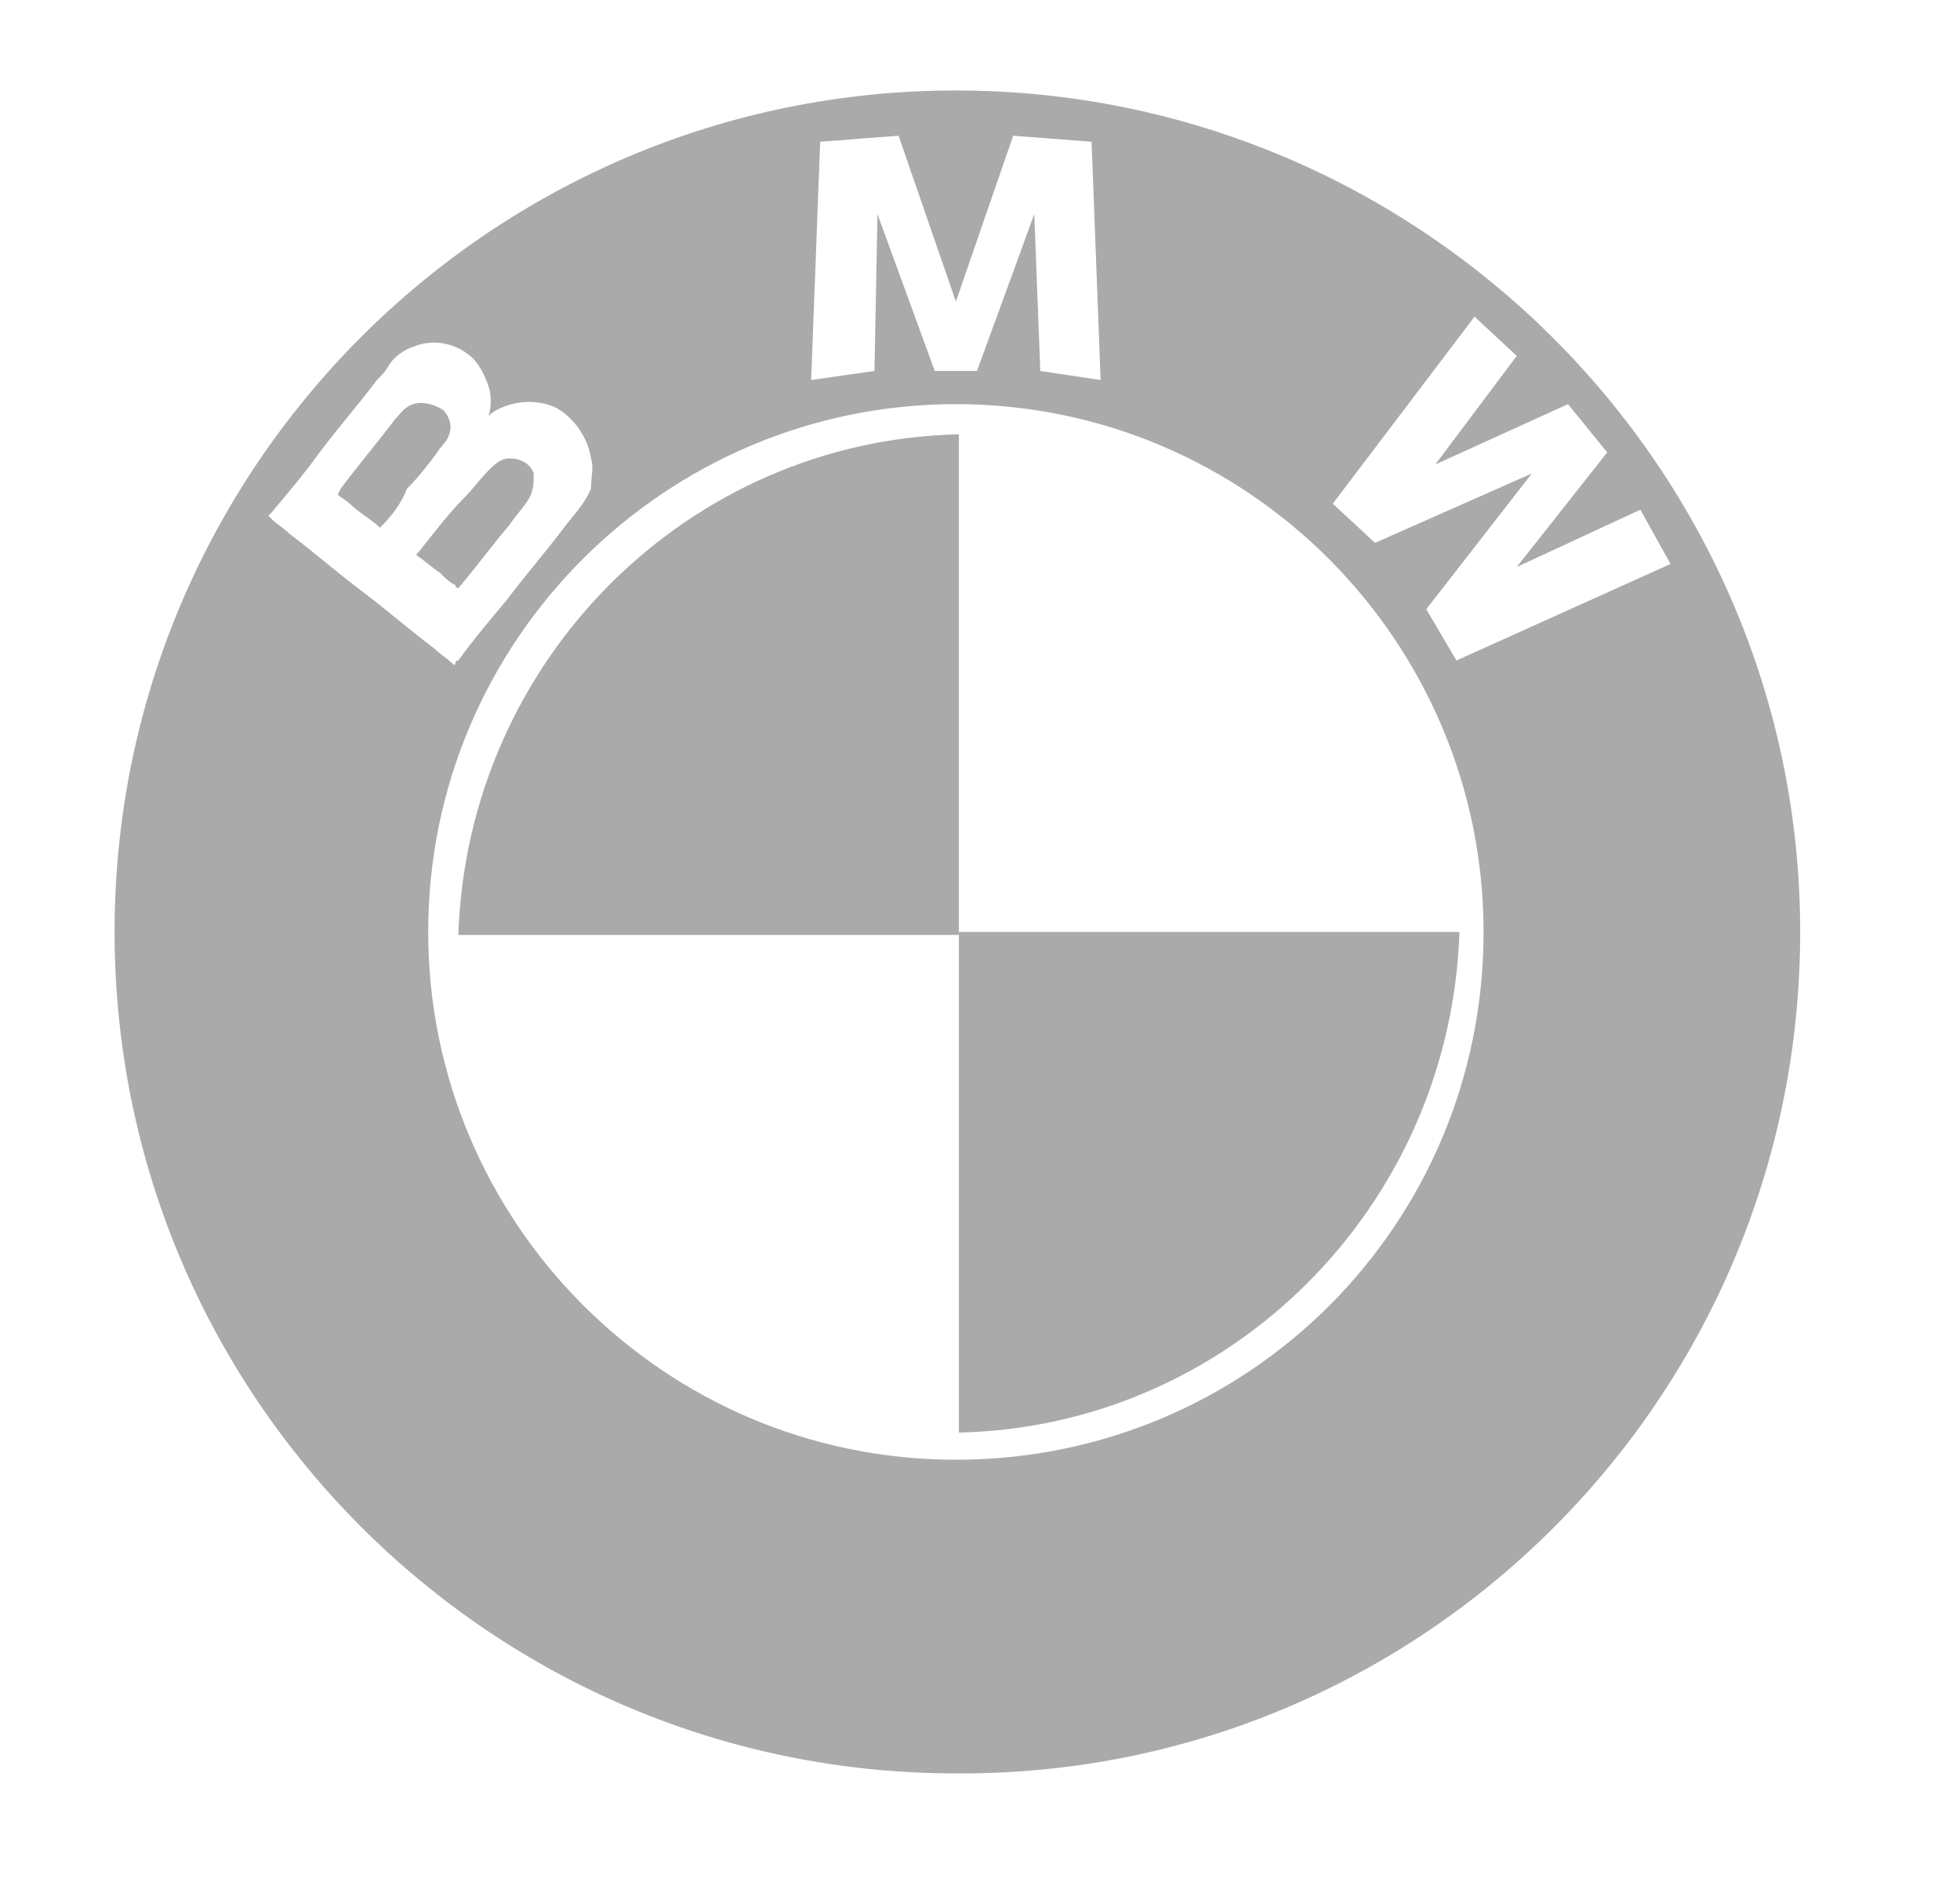
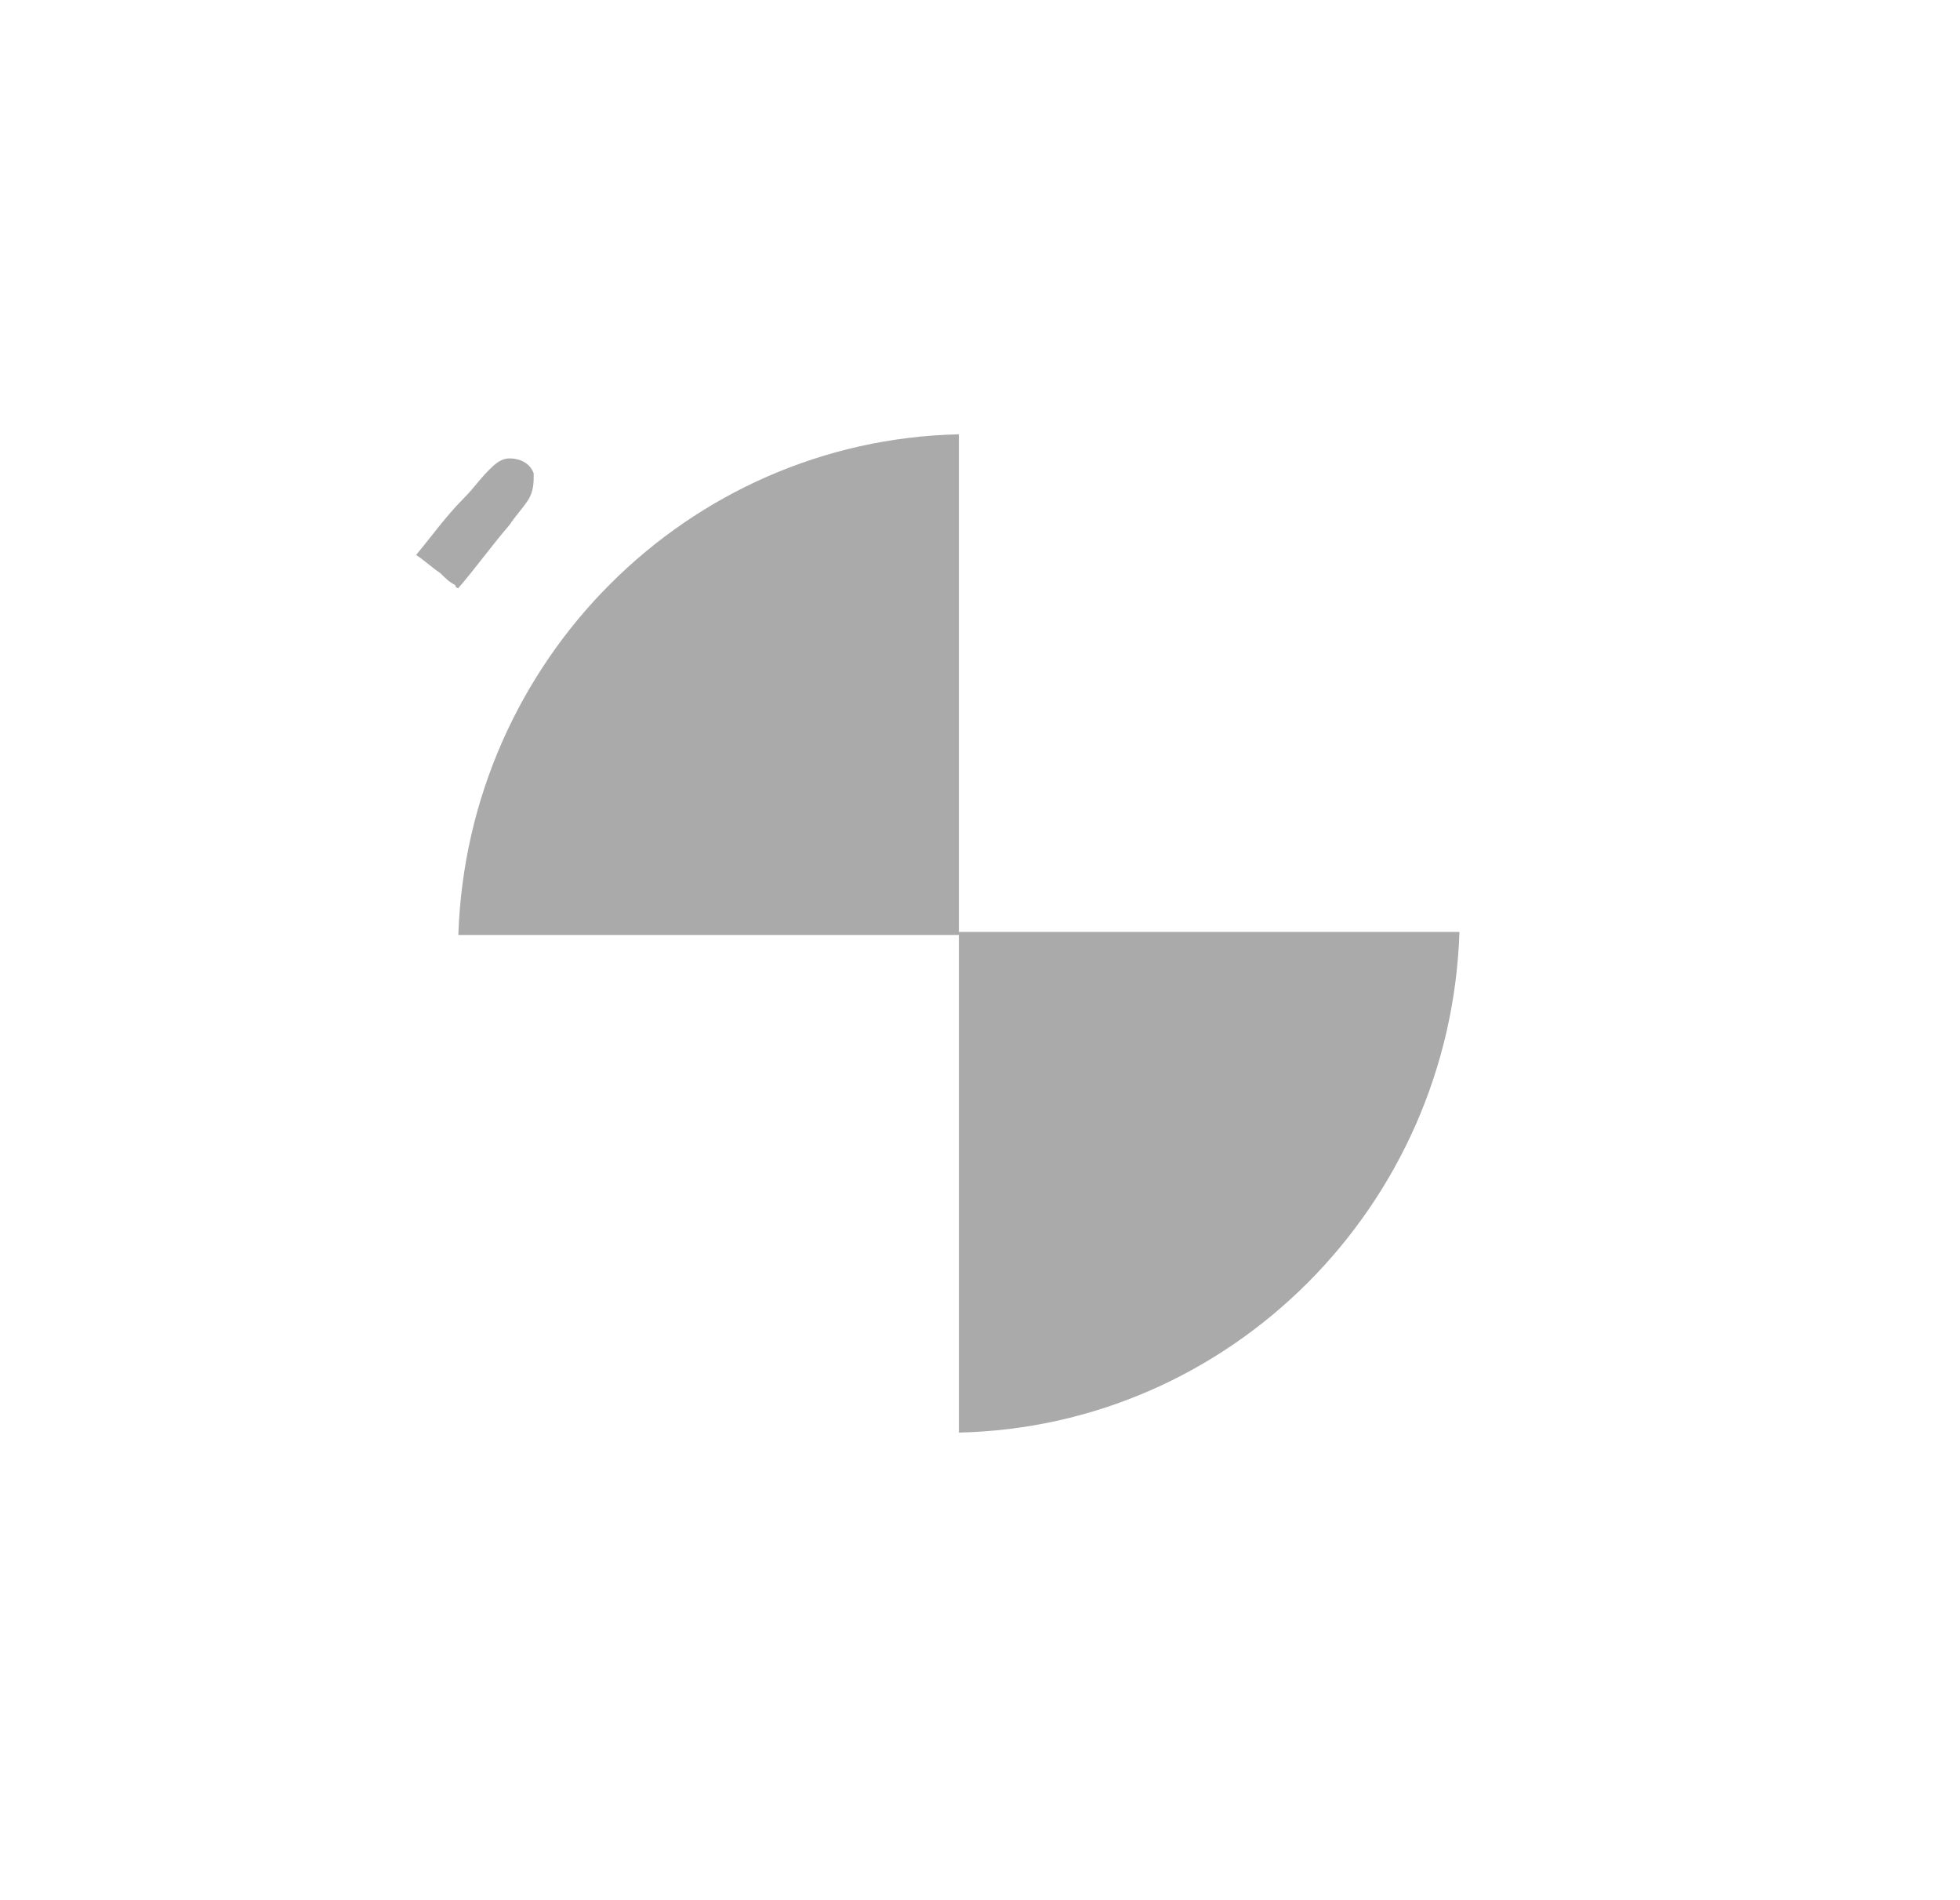
<svg xmlns="http://www.w3.org/2000/svg" id="Layer_1" x="0px" y="0px" viewBox="0 0 65 63" style="enable-background:new 0 0 65 63;" xml:space="preserve">
  <style type="text/css">	.st0{fill-rule:evenodd;clip-rule:evenodd;fill:#AAAAAA;}</style>
  <g>
    <path class="st0" d="M15.1,19.4c0,0.1,0.1,0.1,0.1,0.1c0.6-0.7,1.1-1.4,1.7-2.1c0.2-0.3,0.4-0.5,0.6-0.8c0.2-0.3,0.2-0.6,0.2-0.9  c-0.1-0.3-0.4-0.5-0.8-0.5c-0.3,0-0.5,0.2-0.7,0.4c-0.3,0.3-0.5,0.6-0.8,0.9c-0.6,0.6-1.1,1.3-1.6,1.9c0.3,0.2,0.5,0.4,0.8,0.6  C14.8,19.2,14.9,19.3,15.1,19.4z" />
-     <path class="st0" d="M31.7,3C16.3,3,3.8,15.5,3.8,30.9c0,15.4,12.5,27.9,27.9,27.9c15.4,0.1,28-12.4,28-27.9  C59.7,15.5,47.1,3,31.7,3z M27.2,4.7l2.6-0.2l1.9,5.5l1.9-5.5l2.6,0.2l0.3,7.9l-2-0.3l-0.2-5.2l-1.9,5.2H31l-1.9-5.2L29,12.3  l-2.1,0.3L27.2,4.7z M9.6,17.7c-0.2-0.2-0.4-0.3-0.6-0.5l-0.1-0.1L9,17c0.5-0.6,1.1-1.3,1.6-2c0.6-0.8,1.3-1.6,1.9-2.4  c0.2-0.2,0.3-0.3,0.4-0.5c0.2-0.3,0.5-0.5,0.8-0.6c0.7-0.3,1.5-0.1,2,0.4c0.2,0.2,0.4,0.6,0.5,0.9c0.1,0.3,0.1,0.7,0,1l0.1-0.1  c0.6-0.4,1.4-0.5,2.1-0.2c0.6,0.3,1.1,1,1.2,1.7c0.1,0.3,0,0.6,0,1c-0.2,0.5-0.6,0.9-0.9,1.3c-0.6,0.8-1.3,1.6-1.9,2.4  c-0.5,0.6-1.1,1.3-1.6,2c0,0-0.1,0-0.1,0.1S15,22,15,22c-0.2-0.2-0.4-0.3-0.6-0.5c-0.8-0.6-1.6-1.3-2.4-1.9  C11.2,19,10.4,18.3,9.6,17.7z M31.7,48.4c-9.7,0-17.5-7.9-17.5-17.5c0-9.7,7.9-17.5,17.5-17.5c9.7,0,17.5,7.9,17.5,17.5  C49.2,40.6,41.4,48.4,31.7,48.4z M48.3,21.9l-1-1.7l3.5-4.5L45.6,18l-1.4-1.3l4.7-6.2l1.4,1.3l-2.7,3.6l4.4-2l1.3,1.6l-3,3.8  l4.1-1.9l1,1.8L48.3,21.9z" />
-     <path class="st0" d="M14.9,14.4c0.1-0.3,0-0.6-0.2-0.8c-0.3-0.2-0.7-0.3-1-0.2c-0.3,0.1-0.4,0.3-0.6,0.5c-0.6,0.8-1.2,1.5-1.8,2.3  l-0.1,0.2c0.1,0.1,0.3,0.2,0.4,0.3c0.3,0.3,0.7,0.5,1,0.8c0.4-0.4,0.7-0.8,0.9-1.3c0.4-0.4,0.7-0.8,1-1.2  C14.6,14.8,14.8,14.7,14.9,14.4z" />
  </g>
  <path class="st0" d="M31.8,14.4c-9,0.2-16.3,7.5-16.6,16.6h16.6V14.4L31.8,14.4z" />
  <path class="st0" d="M31.8,47.5c9-0.2,16.3-7.5,16.6-16.6H31.8V47.5L31.8,47.5z" />
</svg>